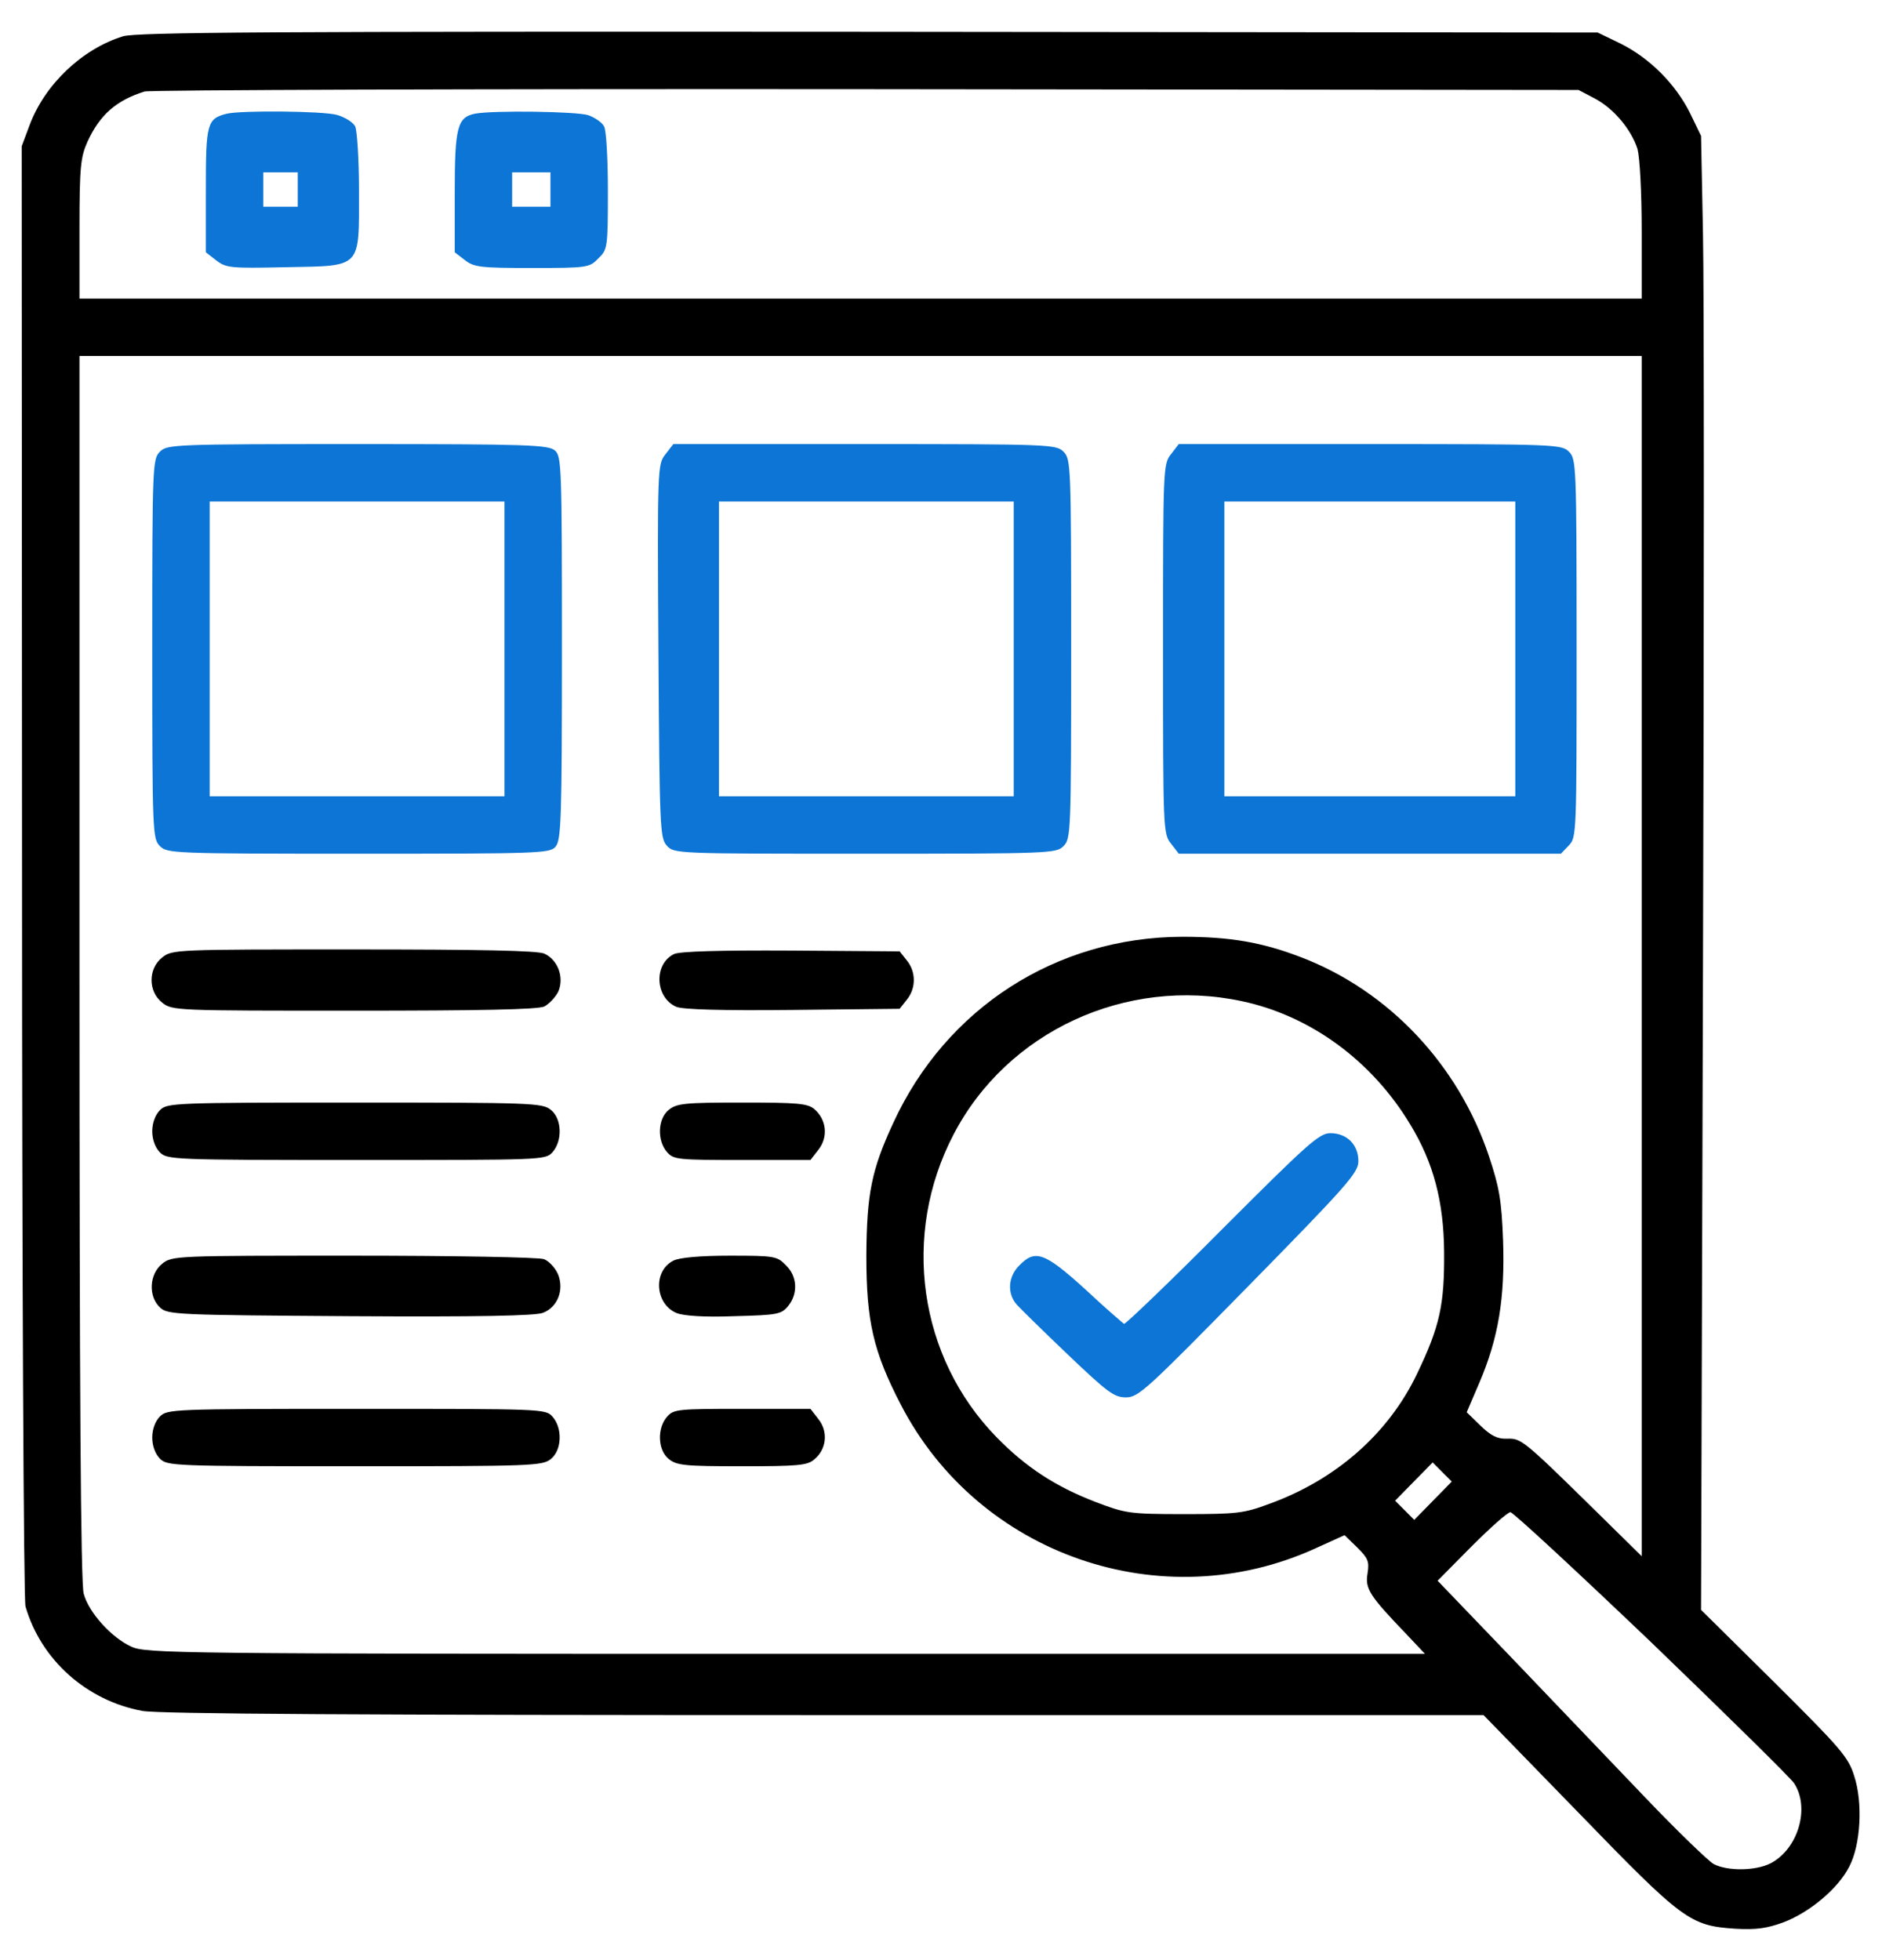
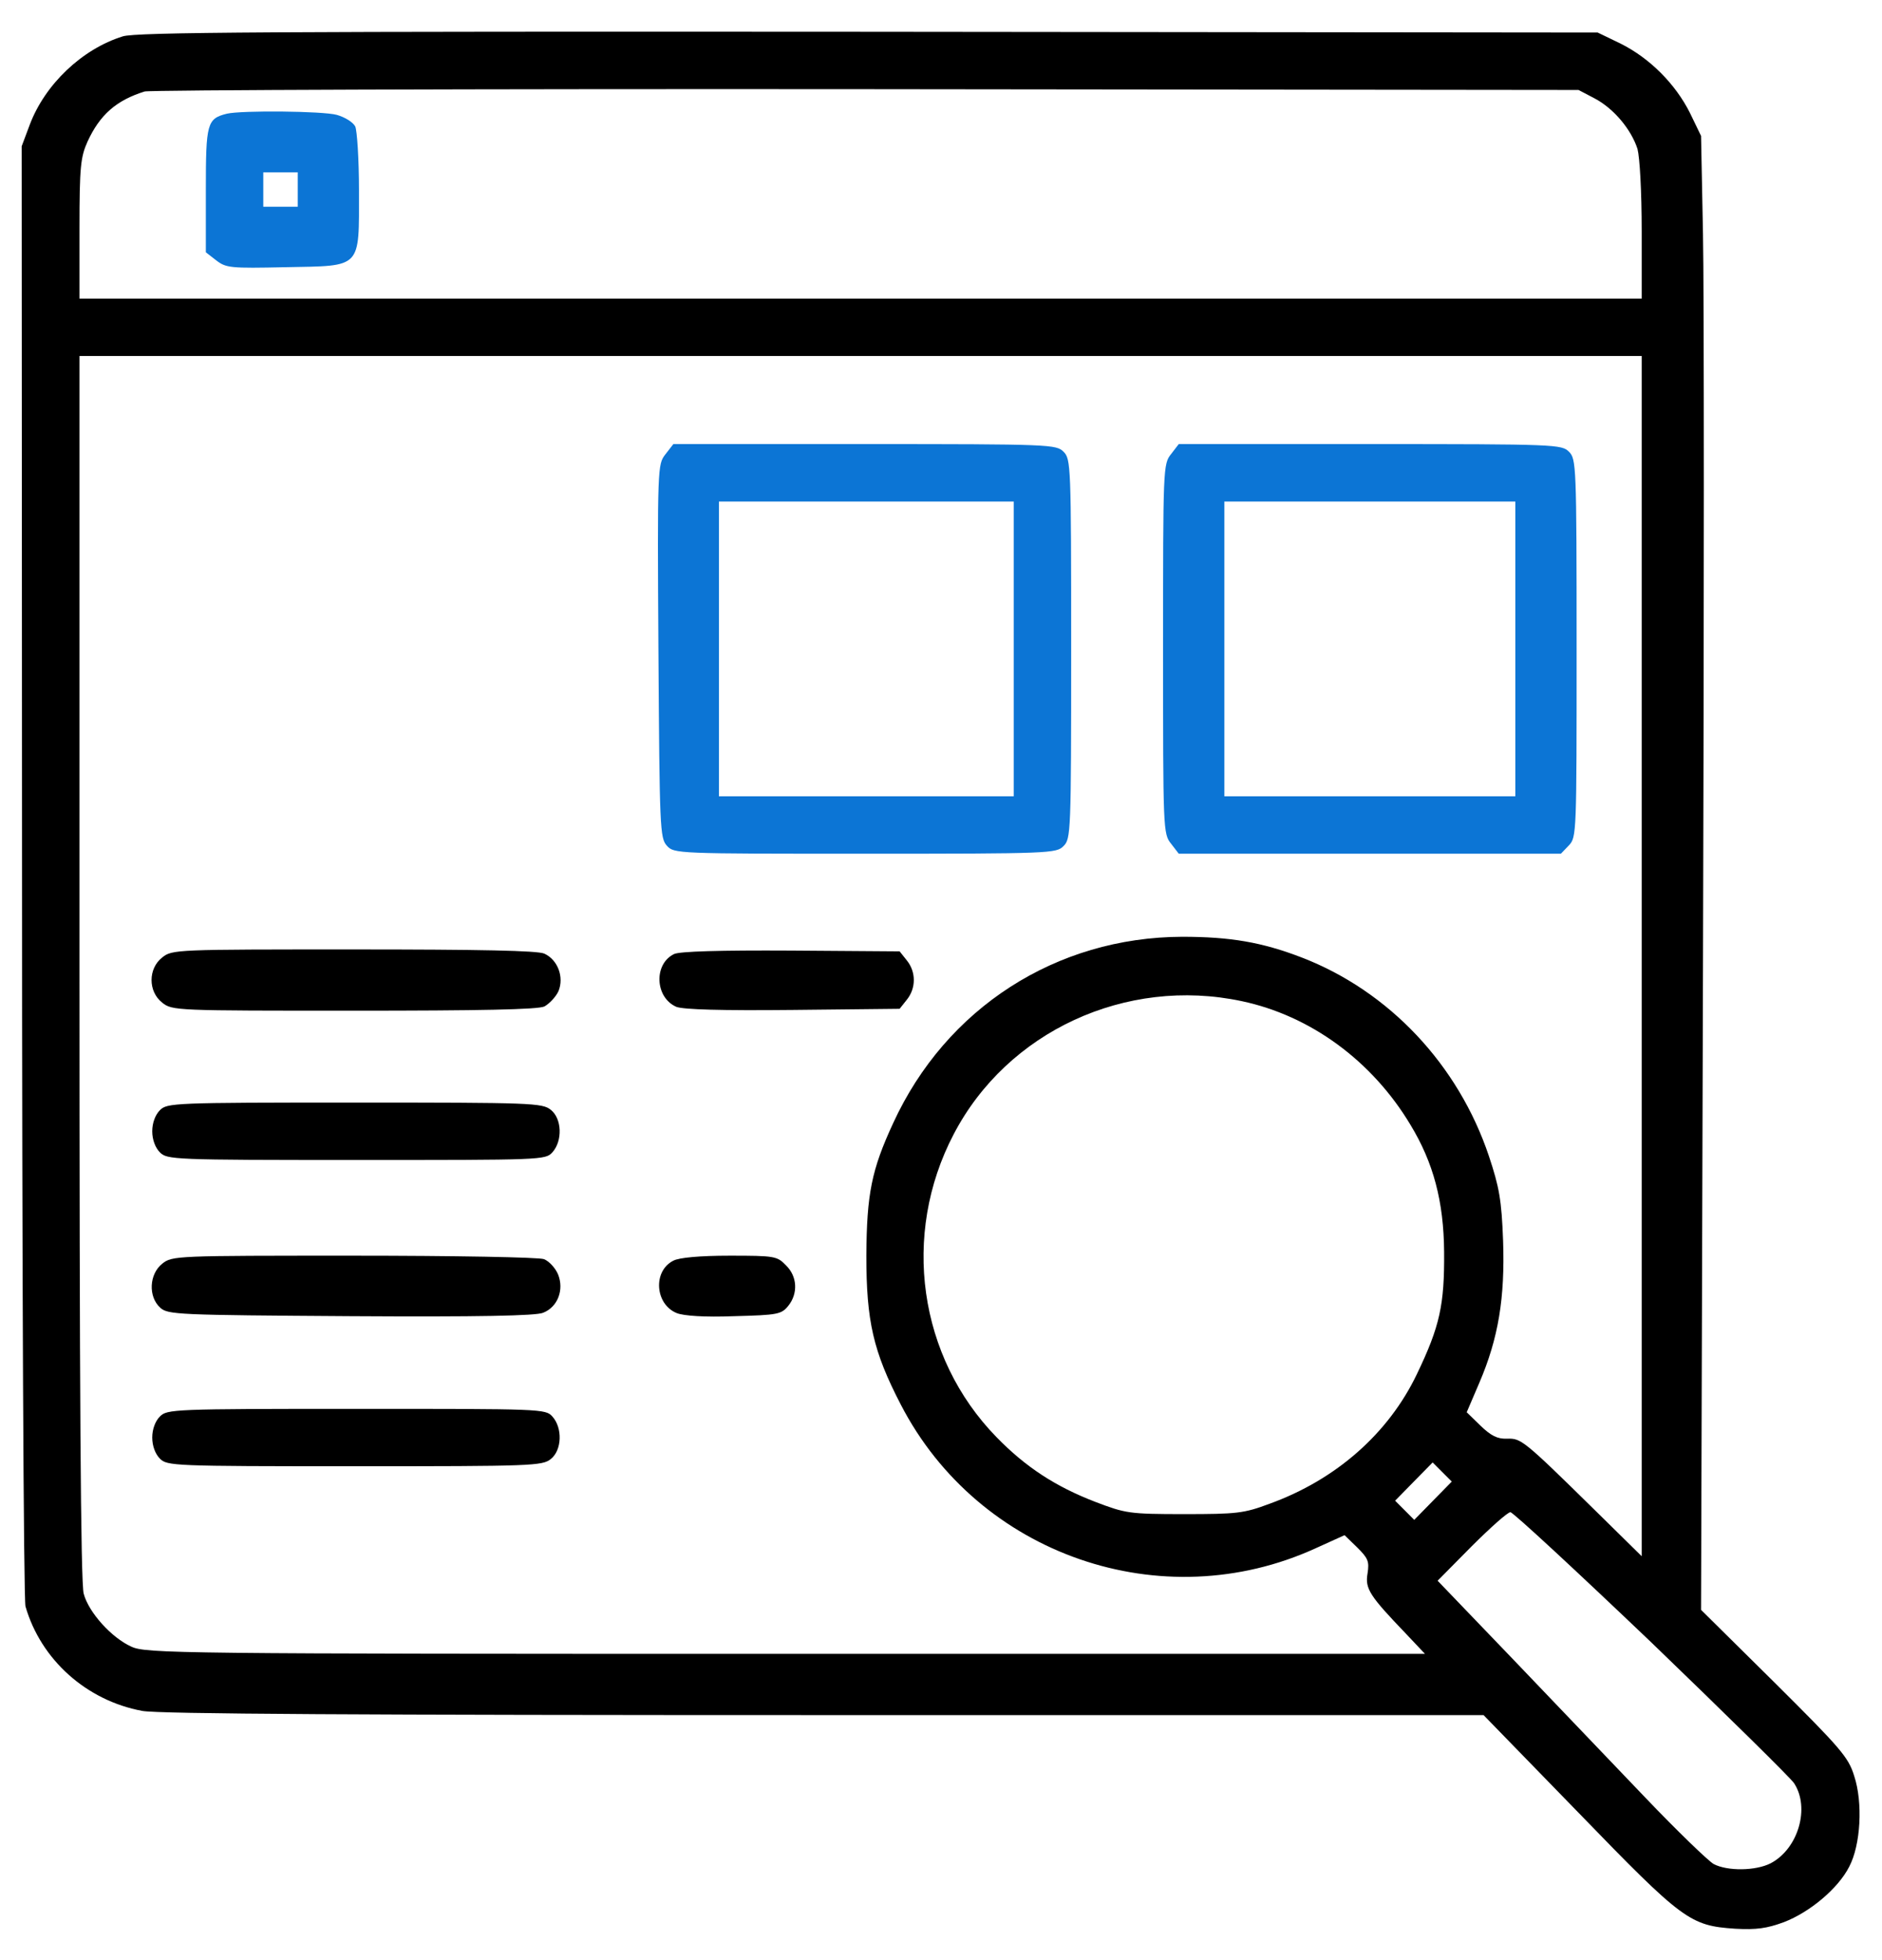
<svg xmlns="http://www.w3.org/2000/svg" width="48" height="50" viewBox="0 0 48 50" fill="none">
  <path d="M3.131 0.928C2.096 1.25 1.148 2.148 0.758 3.184L0.553 3.731L0.562 22.207C0.562 32.373 0.602 40.811 0.65 40.977C1.041 42.334 2.203 43.379 3.629 43.643C4.039 43.721 9.264 43.75 21.021 43.75H37.838L40.25 46.23C42.926 48.994 43.102 49.121 44.254 49.199C44.801 49.229 45.065 49.19 45.494 49.033C46.158 48.779 46.881 48.174 47.164 47.617C47.457 47.061 47.516 45.986 47.291 45.303C47.145 44.824 46.949 44.6 45.26 42.92L43.385 41.065L43.434 24.756C43.463 15.781 43.463 7.324 43.434 5.957L43.385 3.467L43.102 2.881C42.73 2.139 42.076 1.484 41.334 1.113L40.748 0.83L22.145 0.811C6.891 0.801 3.463 0.82 3.131 0.928ZM40.67 2.51C41.168 2.773 41.607 3.311 41.764 3.799C41.822 4.023 41.871 4.883 41.871 5.898V7.617H21.949H2.027V5.83C2.027 4.248 2.057 4.004 2.232 3.613C2.545 2.93 2.965 2.559 3.688 2.334C3.824 2.295 12.105 2.266 22.096 2.275L40.26 2.295L40.67 2.51ZM41.871 24.385V39.697L40.68 38.525C38.834 36.709 38.795 36.69 38.434 36.699C38.19 36.709 38.023 36.621 37.76 36.367L37.408 36.025L37.73 35.273C38.219 34.131 38.385 33.105 38.336 31.65C38.297 30.605 38.238 30.283 37.975 29.492C37.193 27.158 35.426 25.283 33.199 24.424C32.184 24.033 31.373 23.896 30.152 23.896C26.939 23.906 24.127 25.713 22.779 28.652C22.232 29.834 22.105 30.449 22.096 32.031C22.096 33.701 22.271 34.473 22.975 35.83C24.957 39.668 29.635 41.289 33.56 39.492L34.293 39.16L34.615 39.473C34.889 39.746 34.928 39.824 34.879 40.137C34.81 40.527 34.938 40.713 35.855 41.67L36.344 42.188H20.045C4.479 42.188 3.717 42.178 3.346 42.002C2.848 41.777 2.262 41.133 2.135 40.654C2.057 40.4 2.027 35.381 2.027 24.678V9.082H21.949H41.871V24.385ZM31.666 25.537C33.424 25.908 34.996 27.061 35.973 28.692C36.559 29.658 36.822 30.645 36.832 31.934C36.842 33.281 36.725 33.828 36.139 35.049C35.416 36.562 34.078 37.744 32.379 38.359C31.725 38.604 31.549 38.623 30.201 38.623C28.795 38.623 28.707 38.604 27.936 38.311C26.92 37.92 26.158 37.422 25.416 36.66C23.424 34.619 22.984 31.494 24.322 28.936C25.689 26.309 28.717 24.912 31.666 25.537ZM36.549 38.281L36.07 38.77L35.826 38.525L35.582 38.281L36.06 37.793L36.539 37.305L36.783 37.549L37.027 37.793L36.549 38.281ZM42.125 41.904C44.029 43.74 45.67 45.352 45.758 45.488C46.168 46.113 45.865 47.158 45.162 47.529C44.781 47.725 44.059 47.734 43.707 47.549C43.57 47.471 42.779 46.709 41.959 45.85C41.139 44.99 39.615 43.398 38.57 42.305L36.666 40.322L37.535 39.443C38.014 38.965 38.453 38.574 38.522 38.574C38.59 38.574 40.211 40.078 42.125 41.904Z" fill="black" />
  <path d="M5.787 2.9C5.279 3.027 5.25 3.145 5.25 4.844V6.436L5.514 6.641C5.768 6.836 5.875 6.846 7.281 6.816C9.244 6.777 9.156 6.875 9.156 4.863C9.156 4.063 9.107 3.32 9.059 3.223C9 3.115 8.795 2.988 8.59 2.93C8.229 2.832 6.168 2.813 5.787 2.9ZM7.594 4.834V5.274H7.154H6.715V4.834V4.395H7.154H7.594V4.834Z" fill="#0C75D5" />
-   <path d="M12.115 2.9C11.666 2.988 11.598 3.252 11.598 4.893V6.436L11.852 6.631C12.086 6.816 12.242 6.836 13.57 6.836C14.986 6.836 15.035 6.826 15.26 6.592C15.494 6.367 15.504 6.318 15.504 4.883C15.504 4.072 15.465 3.32 15.406 3.223C15.357 3.125 15.172 2.998 15.006 2.939C14.713 2.842 12.584 2.812 12.115 2.9ZM14.039 4.834V5.273H13.551H13.062V4.834V4.395H13.551H14.039V4.834Z" fill="#0C75D5" />
-   <path d="M4.078 11.523C3.893 11.709 3.883 11.846 3.883 16.553C3.883 21.26 3.893 21.396 4.078 21.582C4.264 21.768 4.4 21.777 9.137 21.777C13.736 21.777 14.02 21.768 14.166 21.602C14.312 21.436 14.332 20.947 14.332 16.533C14.332 11.924 14.322 11.641 14.156 11.494C13.99 11.348 13.502 11.328 9.127 11.328C4.4 11.328 4.264 11.338 4.078 11.523ZM12.867 16.553V20.312H9.107H5.348V16.553V12.793H9.107H12.867V16.553Z" fill="#0C75D5" />
  <path d="M16.969 11.592C16.773 11.846 16.764 11.904 16.793 16.611C16.822 21.133 16.832 21.377 17.008 21.572C17.193 21.777 17.242 21.777 22.066 21.777C26.803 21.777 26.939 21.768 27.125 21.582C27.311 21.396 27.32 21.26 27.32 16.553C27.32 11.846 27.311 11.709 27.125 11.523C26.939 11.338 26.803 11.328 22.057 11.328H17.174L16.969 11.592ZM25.855 16.553V20.312H22.096H18.336V16.553V12.793H22.096H25.855V16.553Z" fill="#0C75D5" />
  <path d="M29.869 11.582C29.664 11.836 29.664 11.934 29.664 16.553C29.664 21.172 29.664 21.27 29.869 21.523L30.064 21.777H34.938H39.81L40.016 21.562C40.211 21.357 40.211 21.25 40.211 16.533C40.211 11.846 40.201 11.709 40.016 11.523C39.83 11.338 39.693 11.328 34.947 11.328H30.064L29.869 11.582ZM38.648 16.553V20.312H34.938H31.227V16.553V12.793H34.938H38.648V16.553Z" fill="#0C75D5" />
  <path d="M4.137 24.424C3.775 24.707 3.775 25.293 4.137 25.576C4.391 25.781 4.488 25.781 9.02 25.781C12.242 25.781 13.717 25.752 13.883 25.674C14.01 25.605 14.176 25.43 14.244 25.283C14.391 24.922 14.225 24.482 13.883 24.326C13.717 24.248 12.242 24.219 9.02 24.219C4.488 24.219 4.391 24.219 4.137 24.424Z" fill="black" />
  <path d="M17.193 24.336C16.666 24.59 16.705 25.449 17.252 25.684C17.438 25.752 18.375 25.781 20.23 25.762L22.945 25.733L23.131 25.498C23.365 25.205 23.365 24.795 23.131 24.502L22.945 24.268L20.172 24.248C18.355 24.238 17.34 24.268 17.193 24.336Z" fill="black" />
  <path d="M4.078 28.32C3.961 28.438 3.883 28.643 3.883 28.857C3.883 29.072 3.961 29.277 4.078 29.395C4.264 29.58 4.4 29.59 9.088 29.59C13.824 29.59 13.912 29.59 14.088 29.395C14.352 29.102 14.332 28.535 14.049 28.311C13.834 28.135 13.57 28.125 9.049 28.125C4.4 28.125 4.264 28.135 4.078 28.32Z" fill="black" />
-   <path d="M17.057 28.311C16.773 28.535 16.754 29.102 17.018 29.395C17.184 29.58 17.301 29.59 18.932 29.59H20.67L20.875 29.326C21.129 29.004 21.08 28.555 20.768 28.291C20.592 28.145 20.338 28.125 18.922 28.125C17.467 28.125 17.262 28.145 17.057 28.311Z" fill="black" />
  <path d="M4.137 32.236C3.805 32.5 3.775 33.076 4.088 33.359C4.283 33.535 4.527 33.545 8.941 33.574C12.203 33.594 13.678 33.565 13.854 33.486C14.225 33.34 14.391 32.9 14.234 32.51C14.166 32.344 14 32.168 13.873 32.119C13.736 32.07 11.578 32.031 9.02 32.031C4.488 32.031 4.391 32.031 4.137 32.236Z" fill="black" />
  <path d="M17.174 32.158C16.646 32.422 16.705 33.272 17.262 33.496C17.438 33.565 17.965 33.604 18.727 33.574C19.84 33.545 19.928 33.526 20.104 33.311C20.357 32.998 20.338 32.559 20.045 32.276C19.82 32.041 19.752 32.031 18.609 32.031C17.848 32.031 17.32 32.08 17.174 32.158Z" fill="black" />
  <path d="M4.078 36.133C3.961 36.25 3.883 36.455 3.883 36.67C3.883 36.885 3.961 37.09 4.078 37.207C4.264 37.393 4.4 37.402 9.049 37.402C13.57 37.402 13.834 37.393 14.049 37.217C14.332 36.992 14.352 36.426 14.088 36.133C13.912 35.938 13.824 35.938 9.088 35.938C4.4 35.938 4.264 35.947 4.078 36.133Z" fill="black" />
-   <path d="M17.018 36.133C16.754 36.426 16.773 36.992 17.057 37.217C17.262 37.383 17.467 37.402 18.922 37.402C20.338 37.402 20.592 37.383 20.768 37.227C21.08 36.973 21.129 36.523 20.875 36.201L20.67 35.938H18.932C17.301 35.938 17.184 35.947 17.018 36.133Z" fill="black" />
-   <path d="M31.178 31.348C29.84 32.695 28.707 33.779 28.668 33.77C28.639 33.75 28.18 33.359 27.672 32.881C26.637 31.943 26.402 31.865 26.002 32.275C25.709 32.559 25.68 32.998 25.934 33.281C26.021 33.379 26.608 33.955 27.242 34.56C28.248 35.518 28.414 35.645 28.717 35.645C29.039 35.645 29.244 35.449 31.852 32.793C34.381 30.215 34.645 29.912 34.645 29.619C34.645 29.199 34.352 28.906 33.932 28.906C33.648 28.906 33.365 29.16 31.178 31.348Z" fill="#0C75D5" />
</svg>